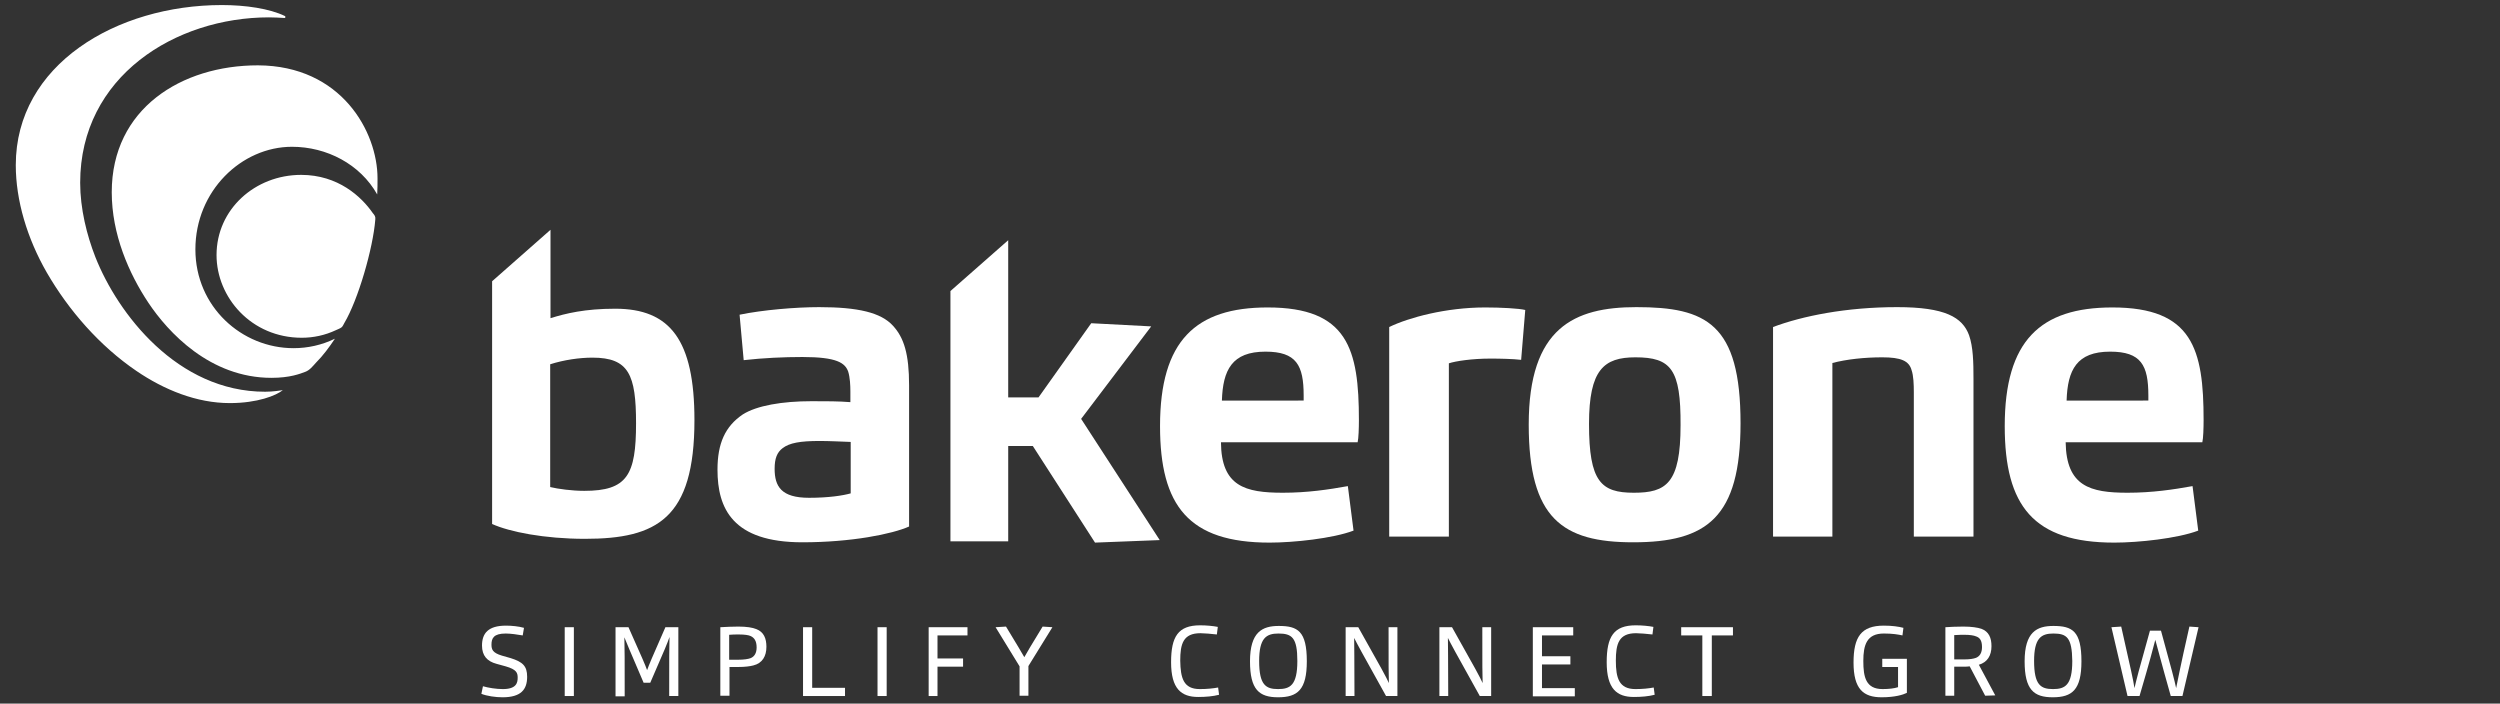
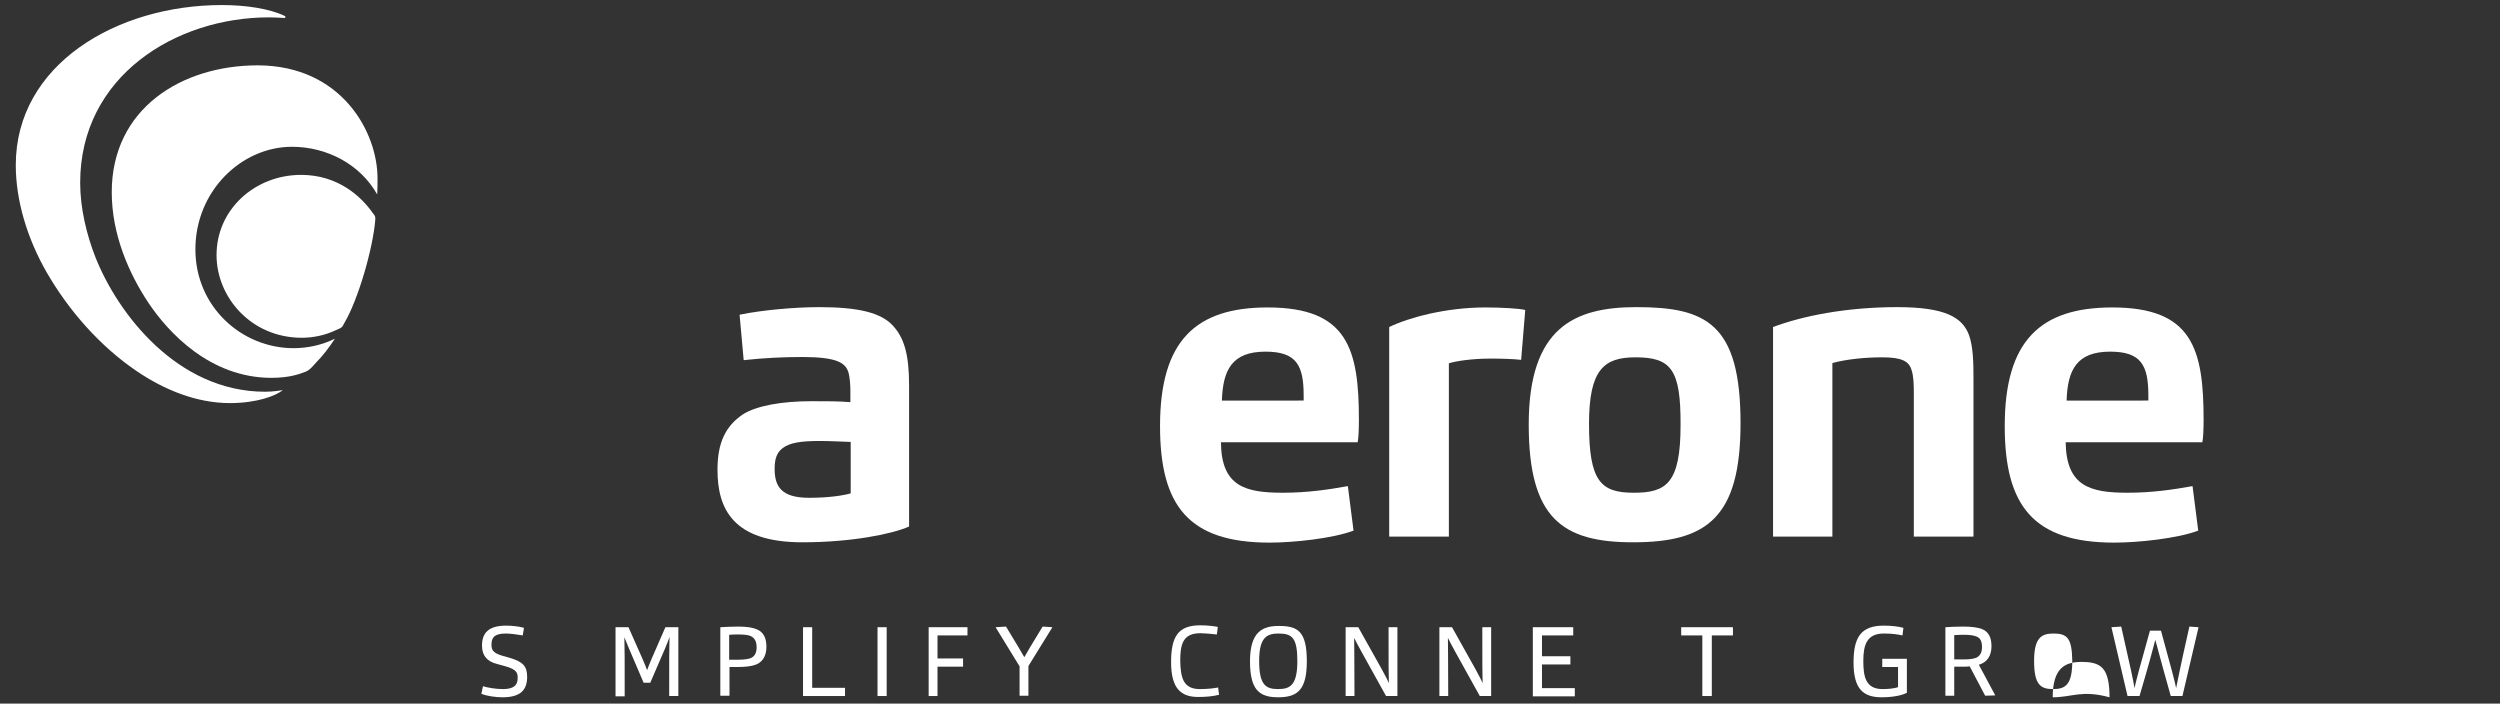
<svg xmlns="http://www.w3.org/2000/svg" version="1.1" id="Layer_1" x="0px" y="0px" viewBox="0 0 792 222.9" style="enable-background:new 0 0 792 222.9;" xml:space="preserve">
  <rect x="0" y="0" width="792" height="222.9" fill="#333333" stroke="none" />
  <style type="text/css">
	.st0{fill:#FFFFFF;}
</style>
  <g>
    <path class="st0" d="M254.2,171.8c-22.1,0-26.9-10.7-26.9-23c0-8.3,2.4-13.7,8-17.5c4.4-2.8,12.5-4.2,21.8-4.2   c4.7,0,8.6,0,12.3,0.3v-3.4c0-1.8-0.1-4.4-0.7-6.3c-1-2.7-3.5-4.6-14.5-4.6c-5.9,0-12.4,0.3-18.6,1l-1.3-14.4   c7.2-1.5,17.8-2.4,25.2-2.4c12.3,0,19.6,1.7,23.4,5.9c3.5,3.8,5.1,9,5.1,18.9v44.7C282.6,169.2,269.7,171.8,254.2,171.8z    M269.4,140c-2.8-0.1-6.8-0.3-9.7-0.3c-6.2,0-9.6,0.6-11.8,2.3c-1.7,1.3-2.5,3.2-2.5,6.5c0,5.6,2.1,9.2,10.9,9.2   c6.2,0,10.7-0.7,13.2-1.4V140z" />
    <path class="st0" d="M406.4,156.1c7.8,0,14.5-1,20.6-2.1l1.8,14.1c-6.6,2.5-19,3.8-26.6,3.8c-25.6,0-34.7-11.6-34.7-36.9   c0-27.1,11.3-37.6,34.1-37.6c25.4,0,28.9,13.2,28.9,35.7c0,2.4-0.1,5.8-0.4,7h-43.3C386.9,154.1,394.5,156.1,406.4,156.1z    M413,126.8v-1.5c0-9.6-2.3-13.9-12.1-13.9c-10.6,0-13.5,5.8-13.8,15.5H413z" />
    <path class="st0" d="M440.1,170v-66.4c6.2-3,18-6.2,30.4-6.2c4.9,0,10.7,0.3,12.7,0.8l-1.3,15.8c-2.5-0.3-6.6-0.4-9.7-0.4   c-5.9,0-11.1,0.8-13.2,1.5V170H440.1z" />
    <path class="st0" d="M517.4,171.8c-22.4,0-33.1-7.5-33.1-37.3c0-30.7,14.4-37.2,34.1-37.2c22.1,0,33,5.2,33,36.8   C551.4,164,540.7,171.8,517.4,171.8z M518.1,113.2c-10,0-14.7,3.9-14.7,21.1c0,18.3,3.8,21.8,14.2,21.8c10.3,0,14.8-3,14.8-21.4   C532.5,117,529.4,113.2,518.1,113.2z" />
    <path class="st0" d="M561.7,170v-66.4c9.3-3.5,23.2-6.3,39.3-6.3c15.2,0,20.7,3.2,22.8,8.9c1.3,3.7,1.4,8.6,1.4,13.8v50h-18.9   v-45.8c0-2.4-0.1-5.2-0.7-6.9c-0.8-3-3.4-4.1-9.3-4.1c-5.5,0-11.3,0.6-15.8,1.8v55H561.7z" />
    <path class="st0" d="M674,156.1c7.8,0,14.5-1,20.6-2.1l1.8,14.1c-6.6,2.5-19,3.8-26.6,3.8c-25.6,0-34.7-11.6-34.7-36.9   c0-27.1,11.3-37.6,34.1-37.6c25.4,0,28.9,13.2,28.9,35.7c0,2.4-0.1,5.8-0.4,7h-43.3C654.6,154.1,662.2,156.1,674,156.1z    M680.6,126.8v-1.5c0-9.6-2.3-13.9-12.1-13.9c-10.6,0-13.5,5.8-13.8,15.5H680.6z" />
  </g>
  <g>
    <path class="st0" d="M119.6,56.5c0,1.2,0,3.9-0.1,5.1c-5.4-9.6-16-15.1-27-15.1c-16,0-30.6,14-30.6,32.5   c0,18.2,14.7,31.3,31.1,31.3c4.5,0,9-1,13.1-3c-1.8,2.7-3.7,5.3-6,7.6c-1,1.1-2,2.4-3.4,2.9c-1.6,0.6-4.8,1.9-10.7,1.9   c-19.5,0-32.8-14.5-39-23.8c-6.2-9.3-11.6-21.7-11.6-35c0-26.5,22.1-40.2,46.3-40.2C108.2,20.8,119.6,41.8,119.6,56.5z M95.4,55.4   c-14.6,0-26.8,10.9-26.8,25.4c0,13.4,11,26.2,27,26.2c3.7,0,7.4-0.8,10.8-2.4c0.6-0.3,1.3-0.5,1.8-0.9c0.4-0.3,0.6-0.9,0.9-1.4   c4.3-7.2,9.1-23.6,9.8-32.8c0.1-0.9-0.2-1.3-0.8-2C114.5,62.3,107.1,55.4,95.4,55.4z M90.3,5.1L90.3,5.1c-4.9-2.4-12.6-3.5-20-3.5   C36.9,1.6,5,20.5,5,52.3c0,11.2,3.6,23.2,9.8,34c7,12.1,16.8,23.3,28.4,31.2c8.8,6,19.1,10.2,29.6,10.2c8.8,0,14.7-2.4,16.8-4.1   c-0.9,0.1-3,0.5-5.6,0.5c-27.8,0-46.7-24.7-53.8-42.7c-2.7-6.9-4.8-15.3-4.8-23.5c0-33.8,30.3-52.4,59.8-52.4c1.7,0,3.3,0.1,5,0.2   c0.1,0,0.2-0.1,0.2-0.2C90.4,5.2,90.4,5.2,90.3,5.1z" />
  </g>
  <g>
    <path class="st0" d="M167,214.4c0,4-1.9,6.5-7.8,6.5c-2.2,0-5-0.4-6.7-1.1l0.5-2.4c1.7,0.5,4.2,0.9,6.3,0.9c4.3,0,4.7-2,4.7-3.6   c0-1.5-0.3-2.6-3.8-3.6l-2.9-0.8c-3-0.8-4.6-2.6-4.6-5.8c0-3.9,2-6.3,7.6-6.3c1.7,0,4,0.2,5.7,0.7l-0.4,2.4   c-1.7-0.3-3.9-0.6-5.4-0.6c-3.8,0-4.5,1.5-4.5,3.5c0,1.5,0.3,2.6,3.3,3.5l2.8,0.8C165.6,209.7,167,211,167,214.4z" />
-     <path class="st0" d="M178.9,220.5v-21.8h2.9v21.8H178.9z" />
    <path class="st0" d="M195,220.5v-21.8h4.1c4.6,10.3,5.2,11.7,5.9,13.6c0.7-1.9,1.3-3.4,5.8-13.6h4.1v21.8H212   c0-12.2,0-15.3,0.1-18.7c-0.7,2-1.3,3.5-6.1,14.5h-2.1c-4.7-11-5.4-12.6-6.1-14.4c0.1,3.6,0.1,6.7,0.1,18.7H195z" />
    <path class="st0" d="M228.2,220.5v-21.8c1.8-0.1,3.9-0.2,5.7-0.2c2.6,0,4.5,0.3,5.7,0.8c2.4,0.9,3.2,3,3.2,5.6c0,3-1.3,5.2-4.1,5.9   c-1.1,0.3-2.8,0.5-4.7,0.5c-1,0-2.1,0-2.9,0v9.1H228.2z M231,209c1.1,0,1.9,0,2.9,0c1.7,0,3.1-0.2,3.9-0.5c1.2-0.5,1.9-1.6,1.9-3.4   c0-2.1-0.8-3.1-1.9-3.6c-0.6-0.3-1.9-0.5-3.7-0.5c-1.1,0-2.1,0-3.1,0.1V209z" />
    <path class="st0" d="M254.4,220.5v-21.8h2.9v19.2h10.4v2.6H254.4z" />
    <path class="st0" d="M278,220.5v-21.8h2.9v21.8H278z" />
    <path class="st0" d="M294.2,220.5v-21.8h12.3v2.6H297v7.3h8.1v2.6H297v9.3H294.2z" />
    <path class="st0" d="M323,220.5v-9.4l-7.6-12.4l3.3-0.2c3.8,6.2,4.8,8,5.8,9.7c0.9-1.6,2-3.5,5.8-9.7l3.1,0.2l-7.6,12.3v9.4H323z" />
    <path class="st0" d="M380.1,218.3c2.3,0,4.2-0.2,5.8-0.5l0.3,2.3c-1.9,0.5-4.2,0.7-6.6,0.7c-5.4,0-8.6-2.6-8.6-11   c0-8.1,2.2-11.7,9.2-11.7c2,0,4.1,0.2,5.6,0.5l-0.3,2.4c-1.7-0.2-4.1-0.4-5.2-0.4c-5.5,0-6.4,3.4-6.4,8.7   C374,214.8,374.9,218.3,380.1,218.3z" />
    <path class="st0" d="M404.9,220.9c-6,0-8.9-2.4-8.9-11.4c0-9.3,3.9-11.2,9.1-11.2c6,0,8.9,1.6,8.9,11.2   C414,218.5,411.1,220.9,404.9,220.9z M405,200.7c-3.9,0-6.1,1.5-6.1,8.7c0,7.6,2.1,8.9,6,8.9c3.8,0,6.1-1.2,6.1-8.9   C411,202,409.3,200.7,405,200.7z" />
    <path class="st0" d="M426.3,220.5v-21.8h4c7.5,13.3,8.9,15.9,9.7,17.7c-0.1-2.5-0.1-5.3-0.1-17.7h2.8v21.8h-3.6   c-8.2-14.7-9.1-16.4-10.1-18.4c0,2.6,0.1,6.4,0.1,18.4H426.3z" />
    <path class="st0" d="M456,220.5v-21.8h4c7.5,13.3,8.9,15.9,9.7,17.7c-0.1-2.5-0.1-5.3-0.1-17.7h2.8v21.8h-3.6   c-8.2-14.7-9.1-16.4-10.1-18.4c0,2.6,0.1,6.4,0.1,18.4H456z" />
    <path class="st0" d="M485.6,220.5v-21.8h12.8v2.6h-9.9v6.6h9v2.6h-9v7.5h10.4v2.6H485.6z" />
-     <path class="st0" d="M518.1,218.3c2.3,0,4.2-0.2,5.8-0.5l0.3,2.3c-1.9,0.5-4.2,0.7-6.6,0.7c-5.4,0-8.6-2.6-8.6-11   c0-8.1,2.2-11.7,9.2-11.7c2,0,4.1,0.2,5.6,0.5l-0.3,2.4c-1.7-0.2-4.1-0.4-5.2-0.4c-5.5,0-6.4,3.4-6.4,8.7   C511.9,214.8,512.9,218.3,518.1,218.3z" />
    <path class="st0" d="M539.3,220.5v-19.2h-6.7v-2.6H549v2.6h-6.7v19.2H539.3z" />
    <path class="st0" d="M596.1,220.9c-5.8,0-8.9-2.6-8.9-11c0-8.1,2.4-11.7,9.6-11.7c2.6,0,4.7,0.3,6.2,0.7l-0.3,2.4   c-1.4-0.3-3.1-0.6-5.9-0.6c-5.4,0-6.5,3.6-6.5,8.7c0,5.1,0.8,8.9,6.1,8.9c2,0,3.7-0.2,4.9-0.6v-6.4h-5v-2.6h7.8v10.8   C602.9,220.1,600.3,220.9,596.1,220.9z" />
    <path class="st0" d="M616.3,220.5v-21.8c1.2-0.1,3.8-0.2,5.7-0.2c2.6,0,4.5,0.3,5.7,0.7c2.4,0.9,3.2,2.9,3.2,5.5c0,3-1.3,5.1-4,5.9   l5.2,9.7l-3.2,0.1l-4.9-9.3c-0.6,0.1-1.2,0.1-1.9,0.1h-3v9.2H616.3z M622.3,208.9c1.7,0,2.9-0.2,3.7-0.5c1.2-0.5,1.9-1.6,1.9-3.4   c0-2.1-0.7-3-1.9-3.4c-0.7-0.3-1.9-0.5-3.7-0.5c-0.5,0-1.9,0-3.2,0.1v7.7H622.3z" />
-     <path class="st0" d="M650.3,220.9c-6,0-8.9-2.4-8.9-11.4c0-9.3,3.9-11.2,9.1-11.2c6,0,8.9,1.6,8.9,11.2   C659.4,218.5,656.5,220.9,650.3,220.9z M650.5,200.7c-3.9,0-6.1,1.5-6.1,8.7c0,7.6,2.1,8.9,6,8.9c3.8,0,6.1-1.2,6.1-8.9   C656.4,202,654.8,200.7,650.5,200.7z" />
+     <path class="st0" d="M650.3,220.9c0-9.3,3.9-11.2,9.1-11.2c6,0,8.9,1.6,8.9,11.2   C659.4,218.5,656.5,220.9,650.3,220.9z M650.5,200.7c-3.9,0-6.1,1.5-6.1,8.7c0,7.6,2.1,8.9,6,8.9c3.8,0,6.1-1.2,6.1-8.9   C656.4,202,654.8,200.7,650.5,200.7z" />
    <path class="st0" d="M677.8,220.5H674l-5.1-21.8l3.1-0.2c3.1,13.8,3.8,16.8,4.2,19.5c0.6-2.6,1.3-5.4,4.9-18.2h3.5   c3.5,12.7,4.3,15.8,4.8,18.2c0.5-2.4,1.1-5.8,4.2-19.5l2.9,0.2l-5.1,21.8h-3.7c-3.2-11.3-4.1-15-4.9-17.8   C682.1,205.4,681.1,209.3,677.8,220.5z" />
  </g>
-   <path class="st0" d="M155.9,89.1l18.5-16.3l0,28c4.8-1.5,10.9-3,20.5-3c17.4,0,25.1,9.9,25.1,35.3c0,31.2-11.9,37.6-34.7,37.6  c-12.8,0-23.9-2.2-29.4-4.7L155.9,89.1z M185.1,155.5c13.6,0,16.4-5,16.4-21.4c0-15.4-2.3-20.8-13.8-20.8c-4.1,0-9,0.7-13.4,2.1  v38.9C176.8,154.9,181.2,155.5,185.1,155.5z" />
-   <path class="st0" d="M301.1,171.4l0-79.2l18.3-16.1l0,49.8h9.6l16.7-23.5l19,1l-22.2,29.3l24.9,38.4l-20.5,0.8l-19.7-30.6h-7.8v30.2  H301.1z" />
</svg>